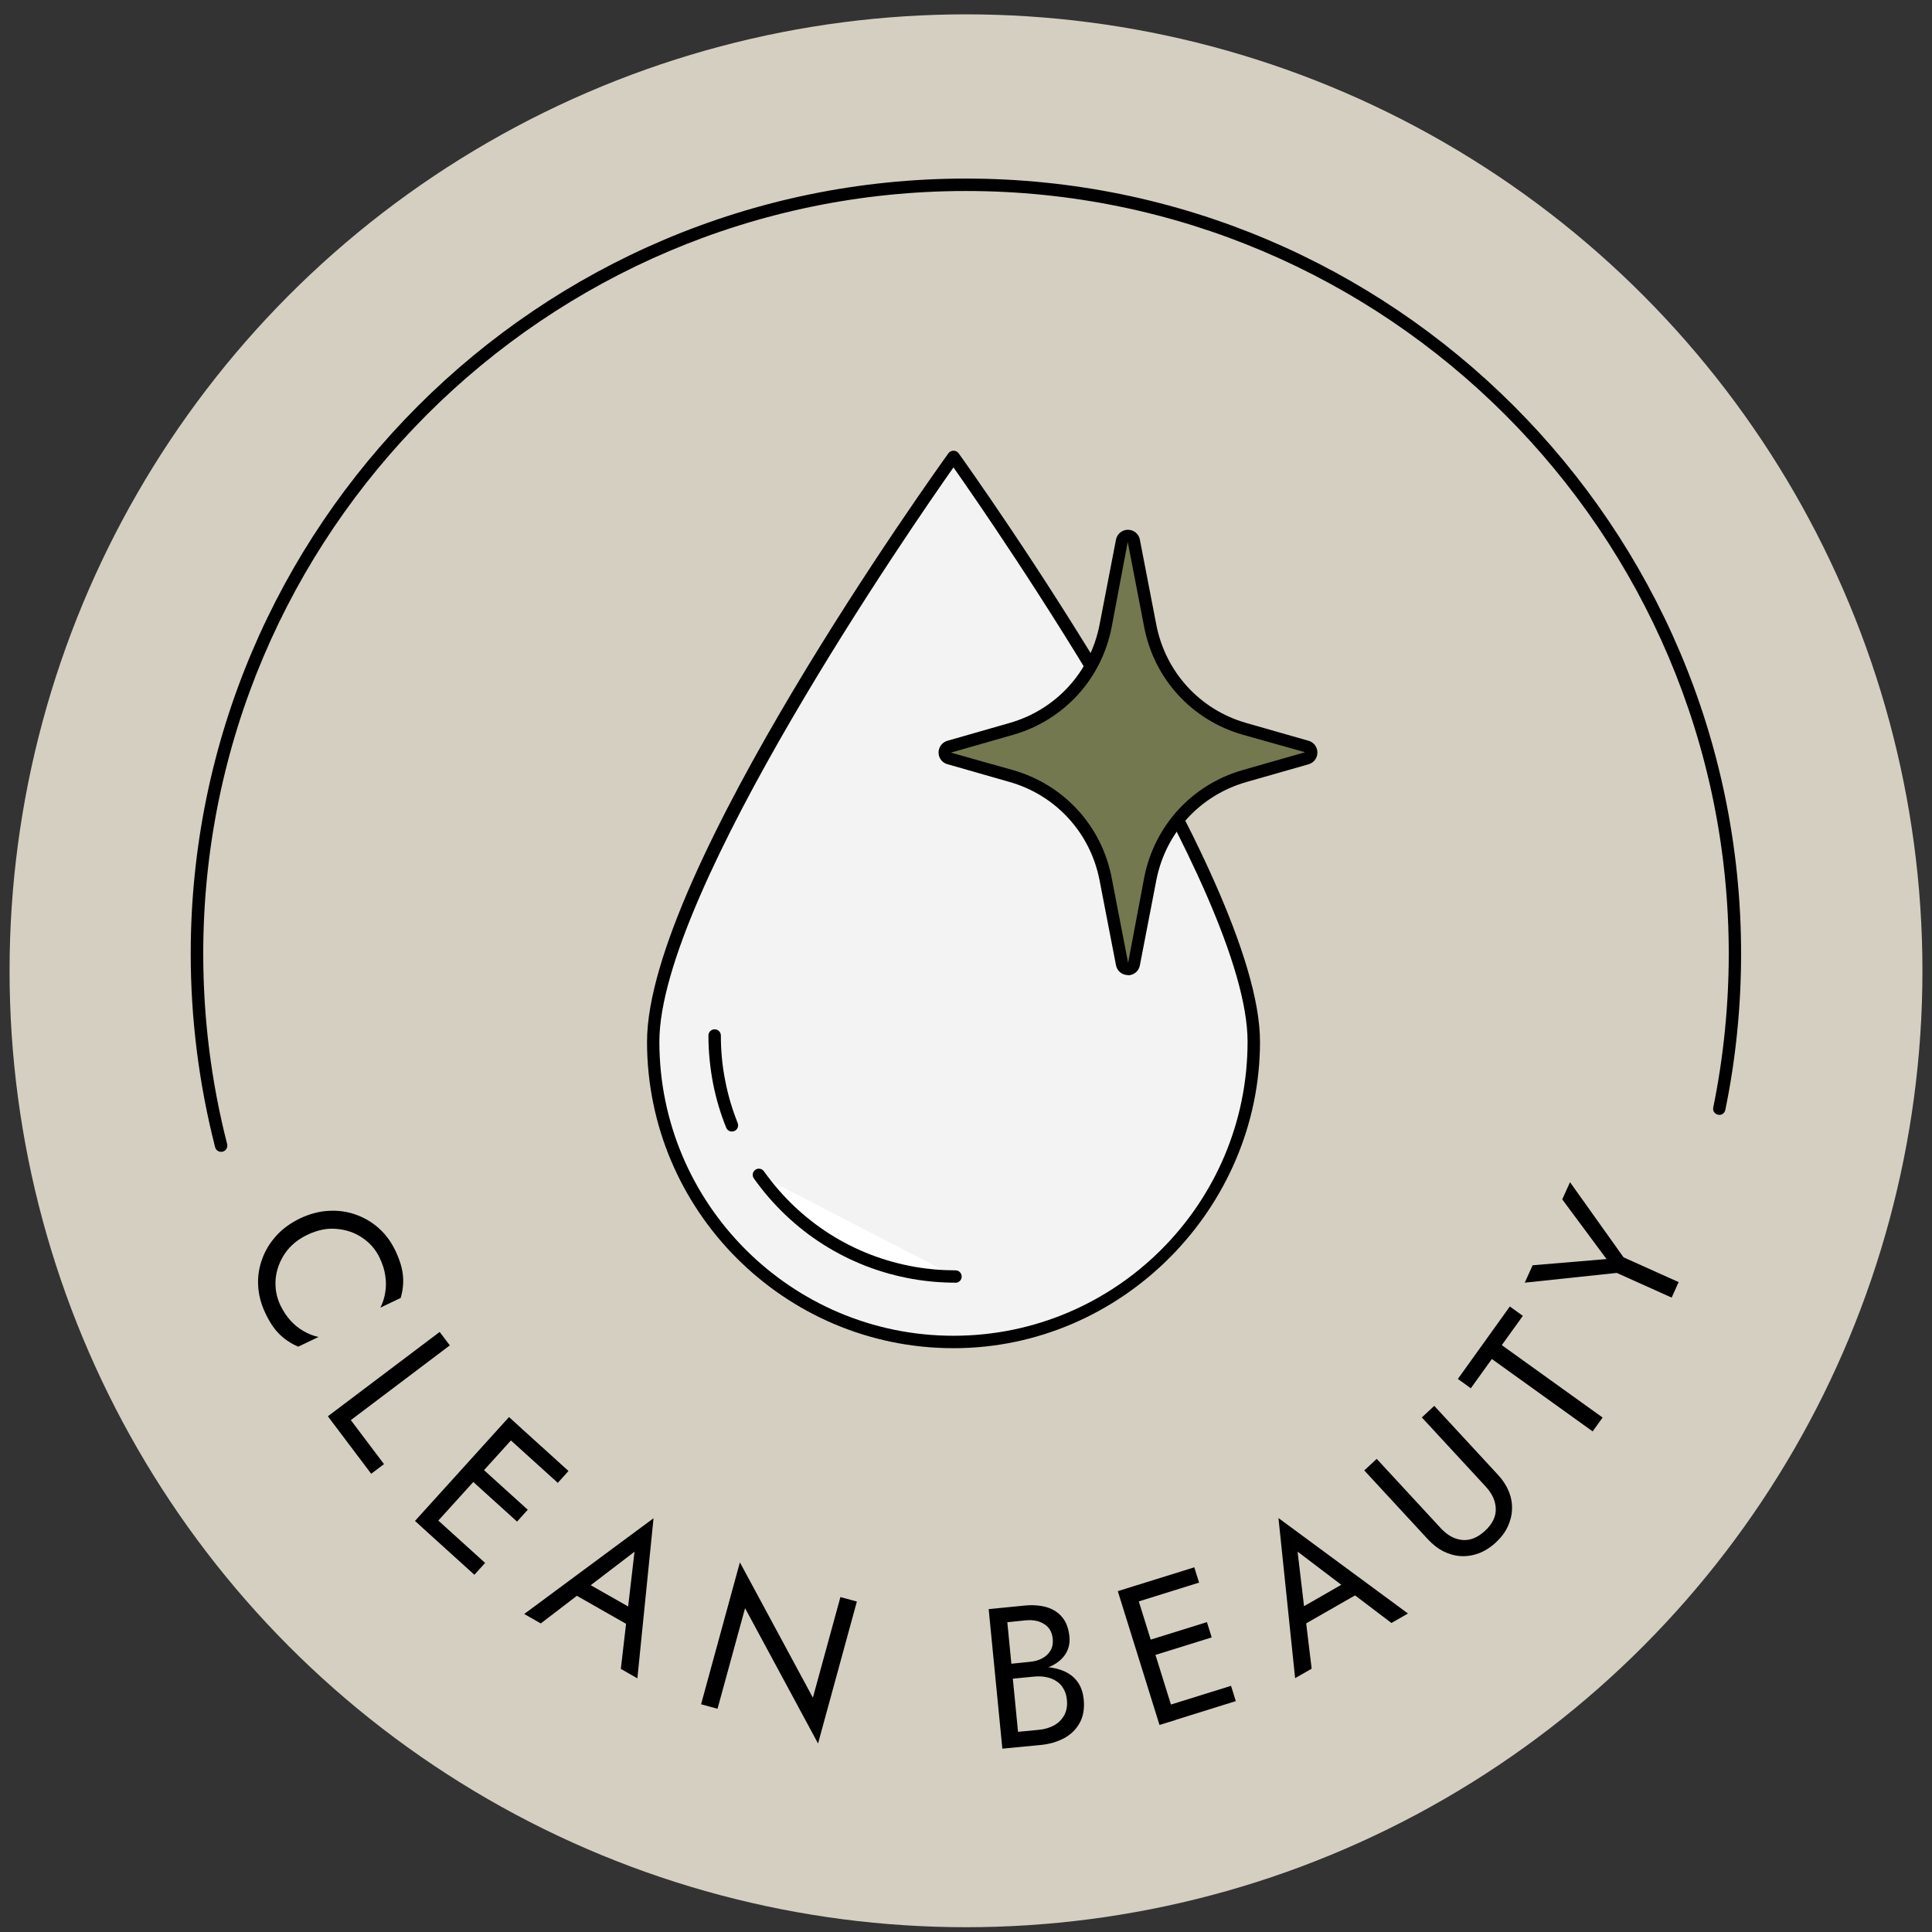
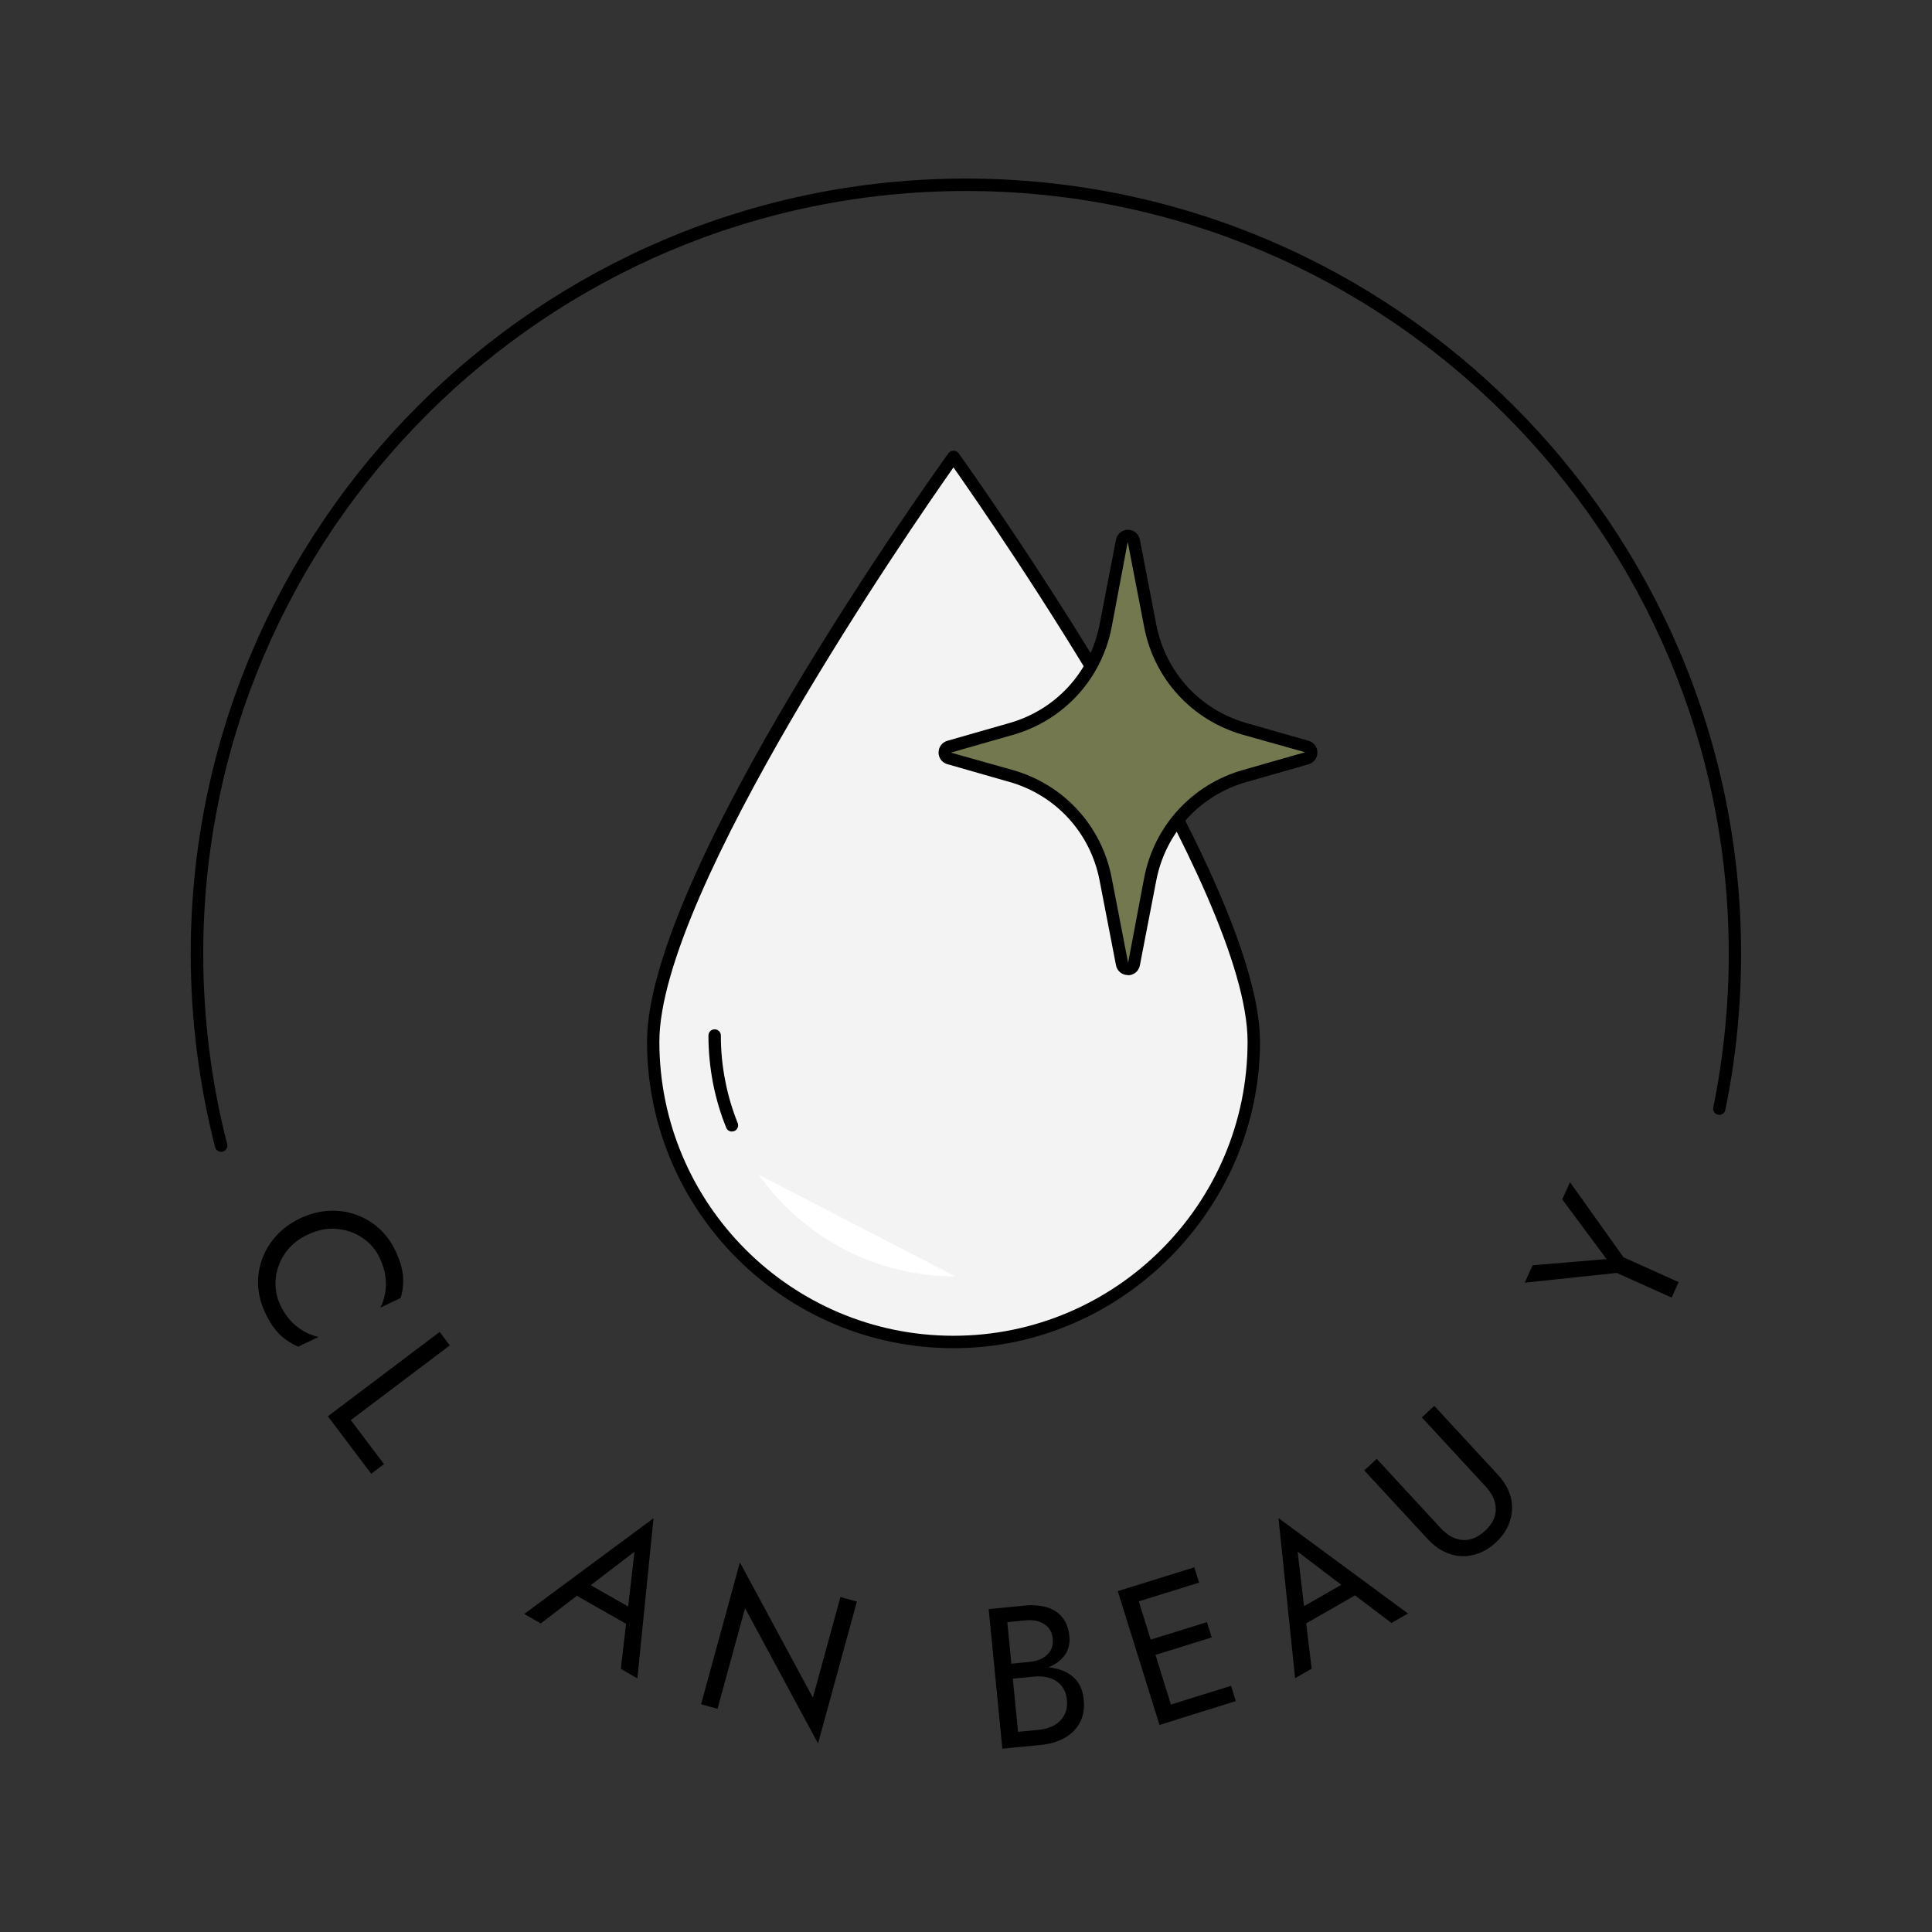
<svg xmlns="http://www.w3.org/2000/svg" viewBox="0 0 202 202" version="1.1" id="OBJECTS">
  <rect x="0" y="0" width="202" height="202" fill="#333333" stroke="none" />
  <defs>
    <style>
      .st0 {
        fill: #74784f;
      }

      .st1 {
        fill: #d5cfc2;
      }

      .st2 {
        fill: #fff;
      }

      .st3 {
        fill: #f3f3f3;
      }
    </style>
  </defs>
  <g>
    <path d="M68.73,108.61c0-17.11,30.98-60.35,30.98-60.35,0,0,30.98,43.24,30.98,60.35s-13.87,30.98-30.98,30.98-30.98-13.87-30.98-30.98h0Z" class="st2" />
    <path d="M99.71,140.23c-17.43,0-31.61-14.18-31.61-31.62s29.83-58.95,31.1-60.72c.24-.33.79-.33,1.04,0,1.27,1.77,31.1,43.61,31.1,60.72s-14.18,31.62-31.62,31.62ZM99.71,49.36c-4.05,5.76-30.34,43.74-30.34,59.24,0,16.73,13.61,30.34,30.34,30.34s30.35-13.61,30.35-30.34c0-15.5-26.29-53.49-30.35-59.24h0Z" />
  </g>
  <g>
    <path d="M76.85,117.24c-.57-1.42-1.01-2.89-1.32-4.42s-.47-3.19-.47-4.86" class="st2" />
    <path d="M76.85,117.88c-.25,0-.49-.15-.59-.4-.59-1.46-1.04-2.99-1.35-4.54-.32-1.64-.49-3.31-.49-4.98,0-.35.29-.64.64-.64s.64.29.64.64c0,1.58.15,3.18.46,4.73.29,1.47.72,2.92,1.28,4.31.13.32-.03.7-.35.83-.08.03-.16.04-.24.04h-.01Z" />
  </g>
  <g>
    <path d="M99.92,132.83c-1.48,0-2.93-.13-4.33-.38-6.57-1.15-12.25-4.89-15.96-10.11" class="st2" />
    <path d="M99.92,133.46c-1.5,0-2.99-.13-4.44-.38-6.63-1.16-12.44-4.85-16.36-10.38-.21-.29-.14-.68.15-.89.28-.21.68-.14.89.15,3.72,5.25,9.25,8.75,15.54,9.86,1.38.24,2.81.37,4.22.37.35,0,.64.29.64.64s-.29.64-.64.64h0Z" />
  </g>
  <g>
    <g>
-       <circle r="100" cy="101.5" cx="101" class="st1" />
      <path d="M23.12,120.43c-.29,0-.55-.19-.63-.49-1.68-6.57-2.55-13.38-2.55-20.22,0-44.69,36.36-81.05,81.05-81.05s81.05,36.36,81.05,81.05c0,5.5-.55,11-1.65,16.33-.07.35-.4.58-.76.5-.35-.07-.58-.41-.5-.76,1.07-5.25,1.62-10.66,1.62-16.07,0-43.97-35.78-79.75-79.75-79.75S21.25,55.74,21.25,99.72c0,6.74.84,13.43,2.5,19.9.09.35-.12.7-.47.79-.06.01-.1.02-.16.02h0,0Z" />
      <g>
        <path d="M29.8,131.04c-.56.83-.89,1.73-.98,2.68-.08.96.08,1.87.49,2.74.3.63.66,1.16,1.07,1.62.41.45.86.81,1.37,1.1.5.29,1.02.49,1.55.61l-2.12,1.01c-.75-.32-1.41-.76-1.95-1.29-.55-.54-1.06-1.29-1.51-2.27-.43-.91-.68-1.86-.73-2.82-.05-.96.09-1.88.42-2.78.32-.9.82-1.71,1.49-2.45s1.5-1.33,2.49-1.81c.99-.46,1.97-.73,2.96-.78.99-.06,1.94.07,2.84.39.9.32,1.71.79,2.42,1.43.72.64,1.28,1.42,1.73,2.34.46.98.72,1.84.79,2.61s0,1.54-.24,2.34l-2.12,1.01c.25-.49.42-1.02.51-1.59.09-.57.1-1.15,0-1.76-.08-.6-.28-1.21-.58-1.85-.41-.87-1.02-1.57-1.81-2.1-.79-.54-1.69-.85-2.68-.93-.99-.1-2.01.11-3.04.6-1.02.48-1.82,1.14-2.38,1.97h.01s0-.01,0-.01Z" />
        <path d="M47.04,140.66l-10.36,7.82,3.47,4.6-1.34,1.01-4.53-6.01,11.69-8.82,1.07,1.42h0Z" />
-         <path d="M54.54,149.37l-9.83,10.85-1.32-1.2,9.83-10.86,1.32,1.2h0ZM45.24,158.45l5.48,4.96-1.12,1.24-5.48-4.96,1.12-1.24ZM50.01,153.17l5.17,4.68-1.12,1.24-5.17-4.68,1.12-1.24ZM53.96,148.84l5.48,4.96-1.12,1.24-5.48-4.96,1.12-1.24Z" />
        <path d="M61.31,166.1l-.33.24-4.44,3.4-1.73-.99,13.52-10.01-1.69,16.74-1.73-.99.63-5.42.06-.45.74-6.38-5.02,3.84h0,0ZM60.94,165.27l5.64,3.21-.29,1.77-6.73-3.83,1.38-1.15h0Z" />
        <path d="M89.59,167.45l-4.06,14.84-7.63-14.15-2.88,10.52-1.72-.47,4.06-14.84,7.63,14.15,2.88-10.52,1.72.47h0Z" />
        <path d="M105.36,173.99l2.35-.24c.49-.05.92-.17,1.29-.38.38-.21.65-.48.85-.82.19-.34.26-.74.22-1.2-.07-.7-.36-1.21-.89-1.54-.52-.34-1.15-.46-1.89-.4l-1.97.2,1.12,11.46,2.19-.21c.62-.06,1.17-.23,1.62-.49s.8-.62,1.04-1.07c.23-.45.32-.96.26-1.56-.04-.44-.15-.83-.35-1.16-.18-.33-.43-.6-.74-.8-.31-.21-.67-.35-1.07-.43s-.83-.1-1.31-.05l-2.57.25-.1-.98,2.57-.25c.71-.07,1.37-.06,1.98.04s1.16.27,1.64.54c.48.27.87.63,1.17,1.1.29.46.47,1.02.54,1.7.09.96-.05,1.77-.43,2.45s-.92,1.21-1.63,1.59c-.71.38-1.54.62-2.49.71l-3.96.38-1.43-14.59,3.75-.37c.87-.09,1.64-.02,2.32.17.68.21,1.21.55,1.62,1.05.42.5.66,1.16.75,1.99.07.68-.06,1.28-.37,1.8-.32.52-.78.93-1.4,1.25s-1.37.51-2.25.6l-2.36.23-.1-.98h-.01s0,.02,0,.02Z" />
        <path d="M118.57,165.84l4.36,13.99-1.7.52-4.36-13.99,1.7-.52ZM117.81,166.07l7.06-2.2.5,1.6-7.06,2.2-.5-1.6ZM119.54,171.67l6.65-2.07.5,1.6-6.66,2.07-.5-1.6h0ZM121.65,178.46l7.06-2.2.5,1.6-7.06,2.2-.5-1.6Z" />
        <path d="M136.43,168.51l.04.41.67,5.55-1.73.99-1.74-16.74,13.54,9.98-1.73.99-4.35-3.3-.35-.28-5.11-3.88.74,6.28h.02ZM135.53,168.4l5.63-3.23,1.38,1.14-6.72,3.85-.29-1.77h0Z" />
        <path d="M143.96,152.55l6.68,7.23c.68.74,1.43,1.15,2.24,1.23s1.61-.24,2.38-.95c.77-.71,1.15-1.48,1.13-2.29-.01-.82-.37-1.6-1.05-2.34l-6.68-7.23,1.3-1.21,6.68,7.23c.49.53.86,1.1,1.11,1.71s.36,1.23.34,1.85c-.02.63-.17,1.24-.45,1.84-.28.6-.7,1.15-1.25,1.66s-1.14.88-1.76,1.12c-.62.23-1.24.33-1.87.3-.63-.03-1.23-.2-1.82-.49-.59-.29-1.12-.71-1.62-1.24l-6.68-7.23,1.3-1.21h.01Z" />
-         <path d="M152.43,144.17l5.43-7.57,1.36.98-2.2,3.06,10.54,7.57-1.04,1.45-10.54-7.57-2.2,3.06-1.36-.98h0,0Z" />
        <path d="M164.15,123.6l5.6,7.86,5.76,2.59-.73,1.62-5.74-2.58-9.62,1.02.82-1.82,7.73-.65-4.63-6.24.82-1.81h0Z" />
      </g>
    </g>
    <g>
      <path d="M68.29,108.92c0-17.34,31.4-61.17,31.4-61.17,0,0,31.4,43.83,31.4,61.17s-14.06,31.4-31.4,31.4-31.4-14.06-31.4-31.4h0Z" class="st3" />
      <path d="M99.69,140.96c-17.67,0-32.04-14.38-32.04-32.04s30.23-59.74,31.52-61.54c.25-.34.81-.34,1.05,0,1.29,1.79,31.52,44.19,31.52,61.54s-14.38,32.04-32.04,32.04h0ZM99.69,48.87c-4.11,5.83-30.75,44.33-30.75,60.04,0,16.96,13.79,30.75,30.75,30.75s30.75-13.79,30.75-30.75c0-15.71-26.65-54.21-30.75-60.04h0Z" />
    </g>
    <g>
      <path d="M118.55,56.55l1.72,8.9c1,5.16,4.81,9.32,9.85,10.76l6.51,1.86c.62.17.62,1.04,0,1.21l-6.51,1.86c-5.05,1.44-8.86,5.61-9.85,10.76l-1.72,8.89c-.13.68-1.11.68-1.24,0l-1.72-8.9c-1-5.16-4.81-9.32-9.86-10.76l-6.5-1.86c-.61-.17-.61-1.04,0-1.21l6.5-1.86c5.05-1.44,8.86-5.61,9.85-10.76l1.72-8.9c.13-.69,1.11-.69,1.24,0h0Z" class="st0" />
      <path d="M117.93,101.95c-.62,0-1.14-.43-1.25-1.04l-1.72-8.89c-.96-4.94-4.56-8.88-9.4-10.26l-6.5-1.86c-.56-.15-.93-.65-.93-1.22s.37-1.07.93-1.23l6.5-1.86c4.85-1.39,8.44-5.32,9.4-10.26l1.72-8.9c.11-.61.64-1.04,1.25-1.04s1.14.42,1.25,1.04l1.72,8.9c.96,4.94,4.56,8.88,9.4,10.26l6.51,1.86c.55.15.93.65.93,1.23s-.37,1.07-.93,1.23l-6.51,1.86c-4.85,1.39-8.44,5.32-9.4,10.26l-1.72,8.9c-.11.61-.64,1.04-1.25,1.04h0ZM118.55,56.55l-.64.11-1.68,8.91c-1.05,5.43-5,9.74-10.31,11.26l-6.5,1.86,6.5,1.83c5.32,1.52,9.27,5.83,10.31,11.26l1.72,8.89,1.68-8.9c1.05-5.43,5-9.74,10.31-11.26l6.51-1.86-6.51-1.83c-5.32-1.52-9.27-5.83-10.31-11.26l-1.72-8.9h0l.64-.12s0,0,0,0Z" />
    </g>
    <g>
      <path d="M76.53,117.67c-.58-1.43-1.03-2.93-1.33-4.48s-.48-3.24-.48-4.92" class="st2" />
      <path d="M76.53,118.31c-.26,0-.5-.15-.6-.4-.6-1.48-1.06-3.03-1.37-4.6-.32-1.65-.49-3.36-.49-5.04,0-.36.29-.65.65-.65s.65.29.65.65c0,1.61.15,3.22.47,4.79.29,1.5.73,2.96,1.29,4.36.13.33-.03.71-.36.84-.08.03-.16.04-.25.04h-.01,0Z" />
    </g>
    <g>
      <path d="M99.9,133.46c-1.5,0-2.97-.13-4.39-.38-6.65-1.17-12.41-4.95-16.17-10.25" class="st2" />
-       <path d="M99.9,134.11c-1.51,0-3.03-.13-4.5-.39-6.72-1.18-12.61-4.92-16.58-10.51-.21-.29-.14-.69.15-.9.29-.21.69-.14.9.15,3.78,5.32,9.37,8.87,15.75,9.99,1.4.25,2.85.37,4.28.37.36,0,.65.29.65.65s-.29.65-.65.65h0,0Z" />
    </g>
  </g>
</svg>